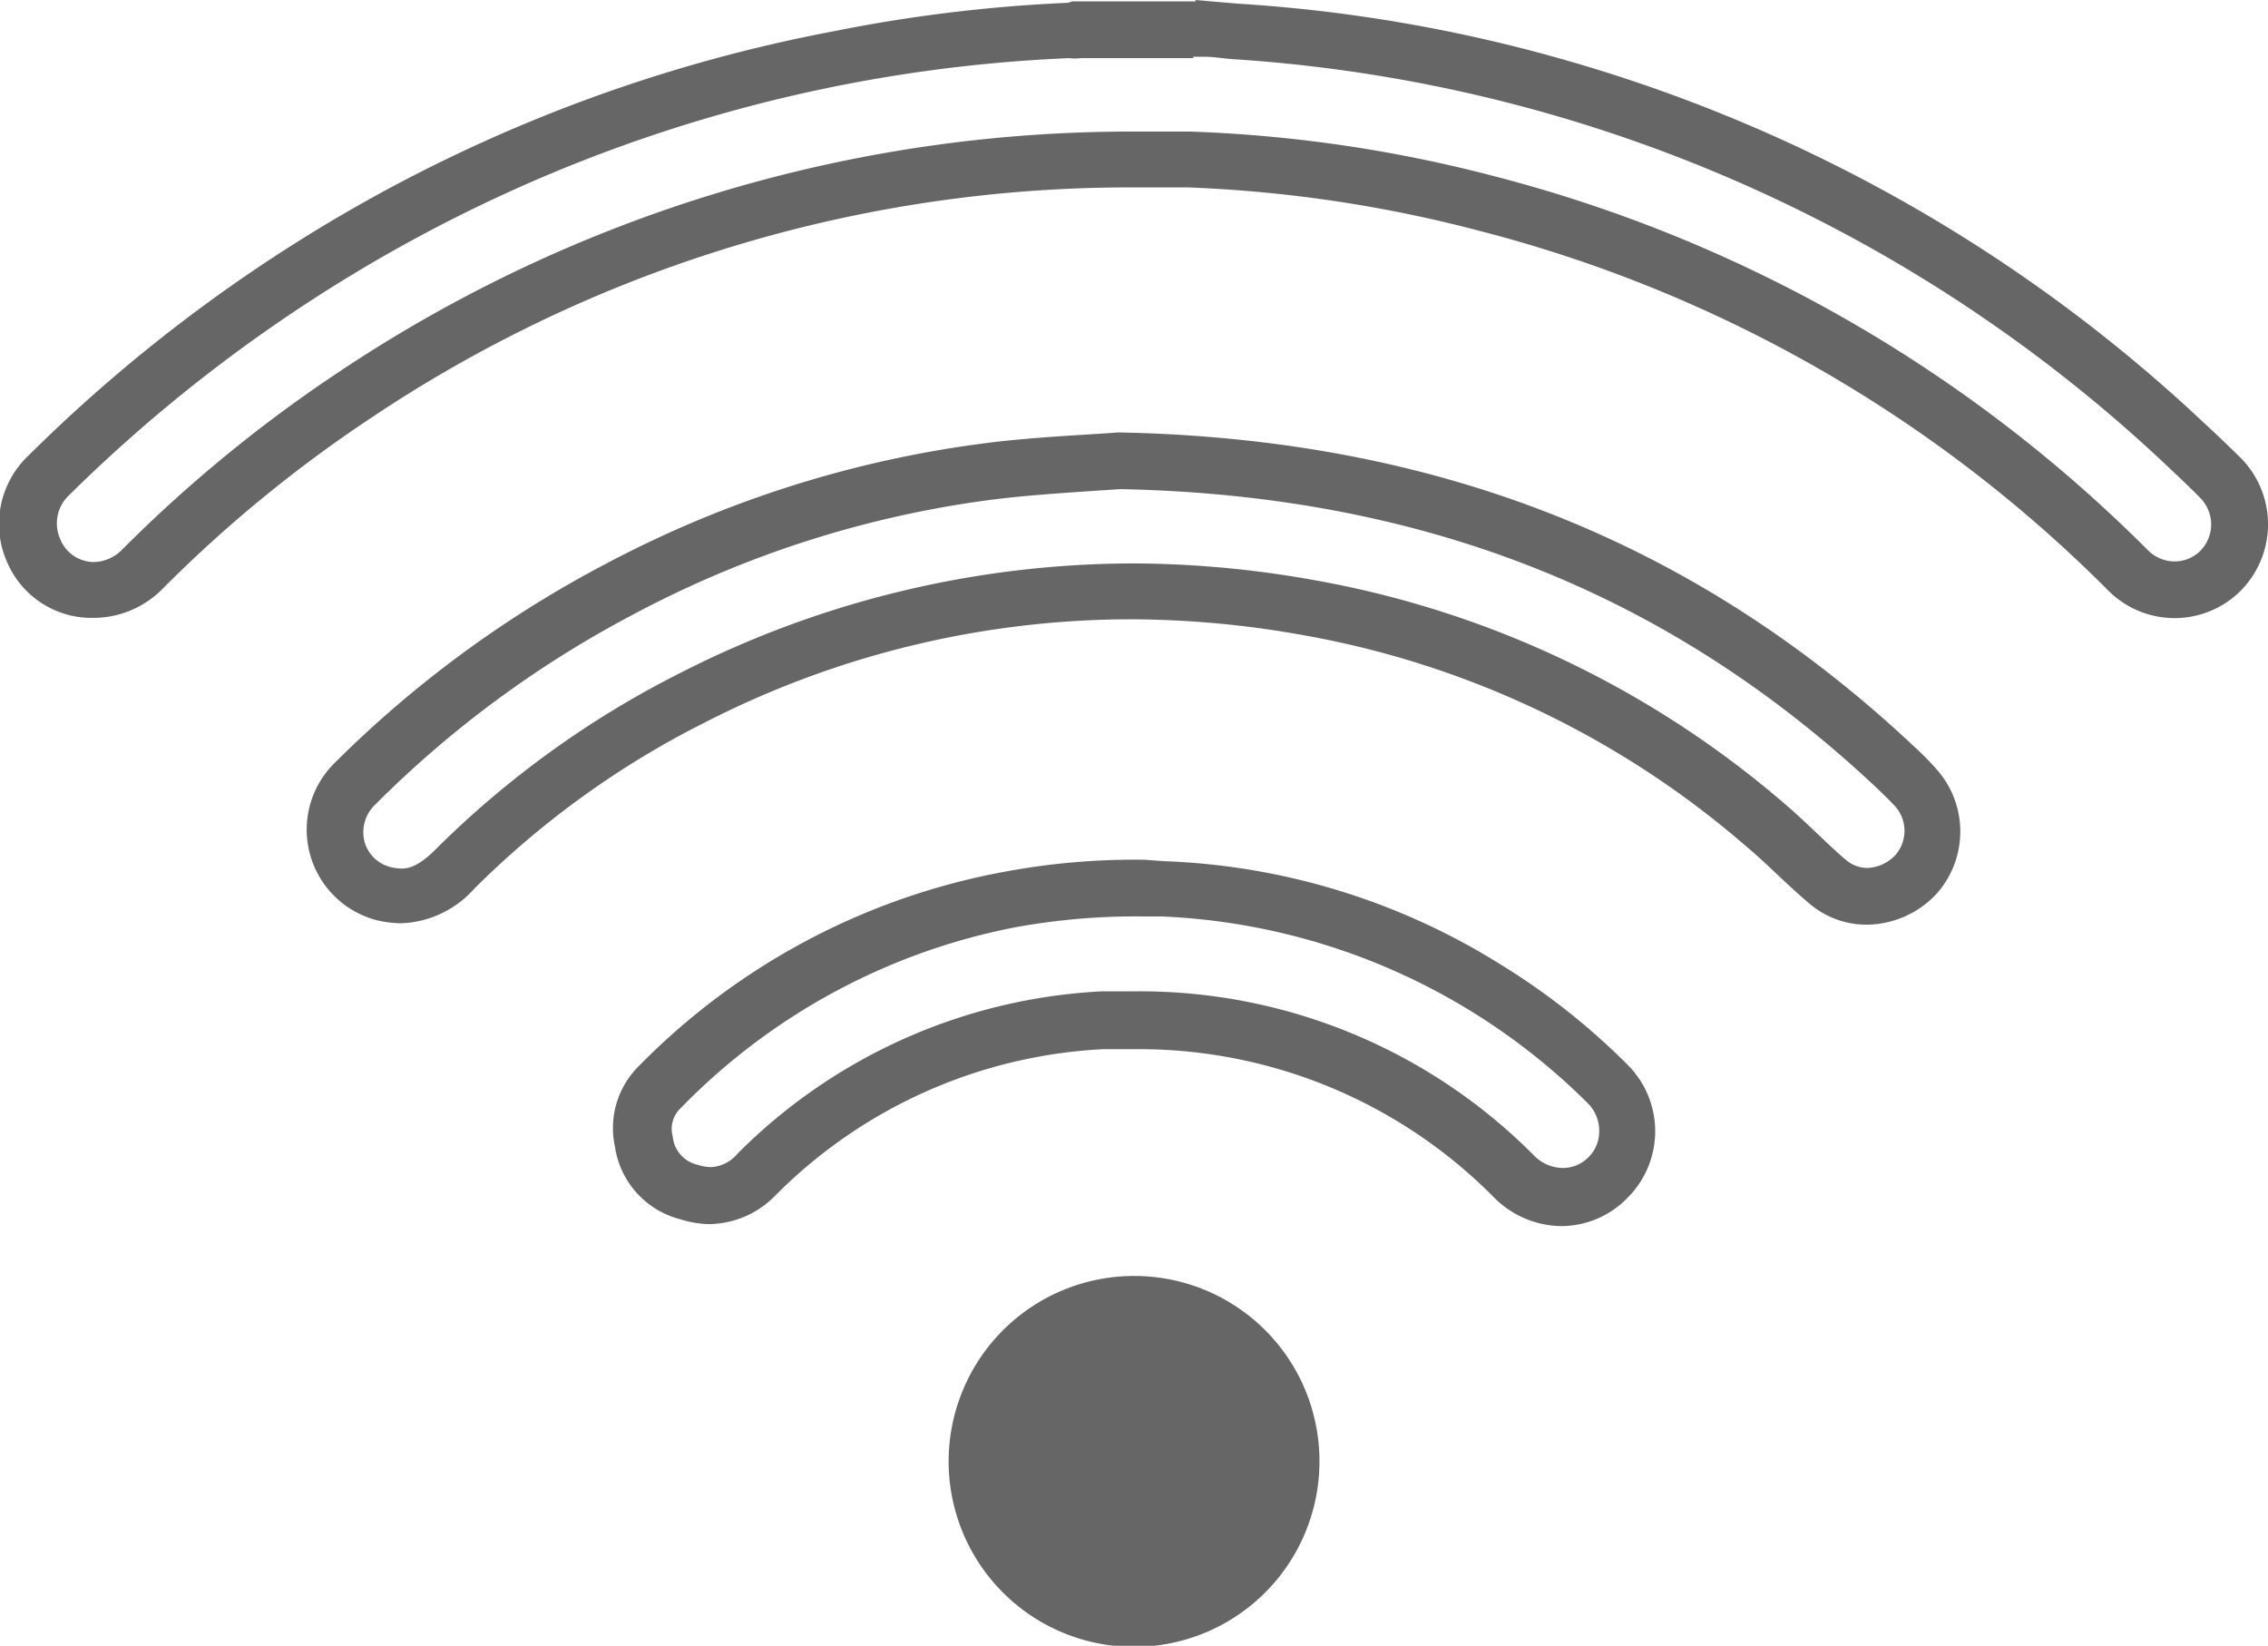
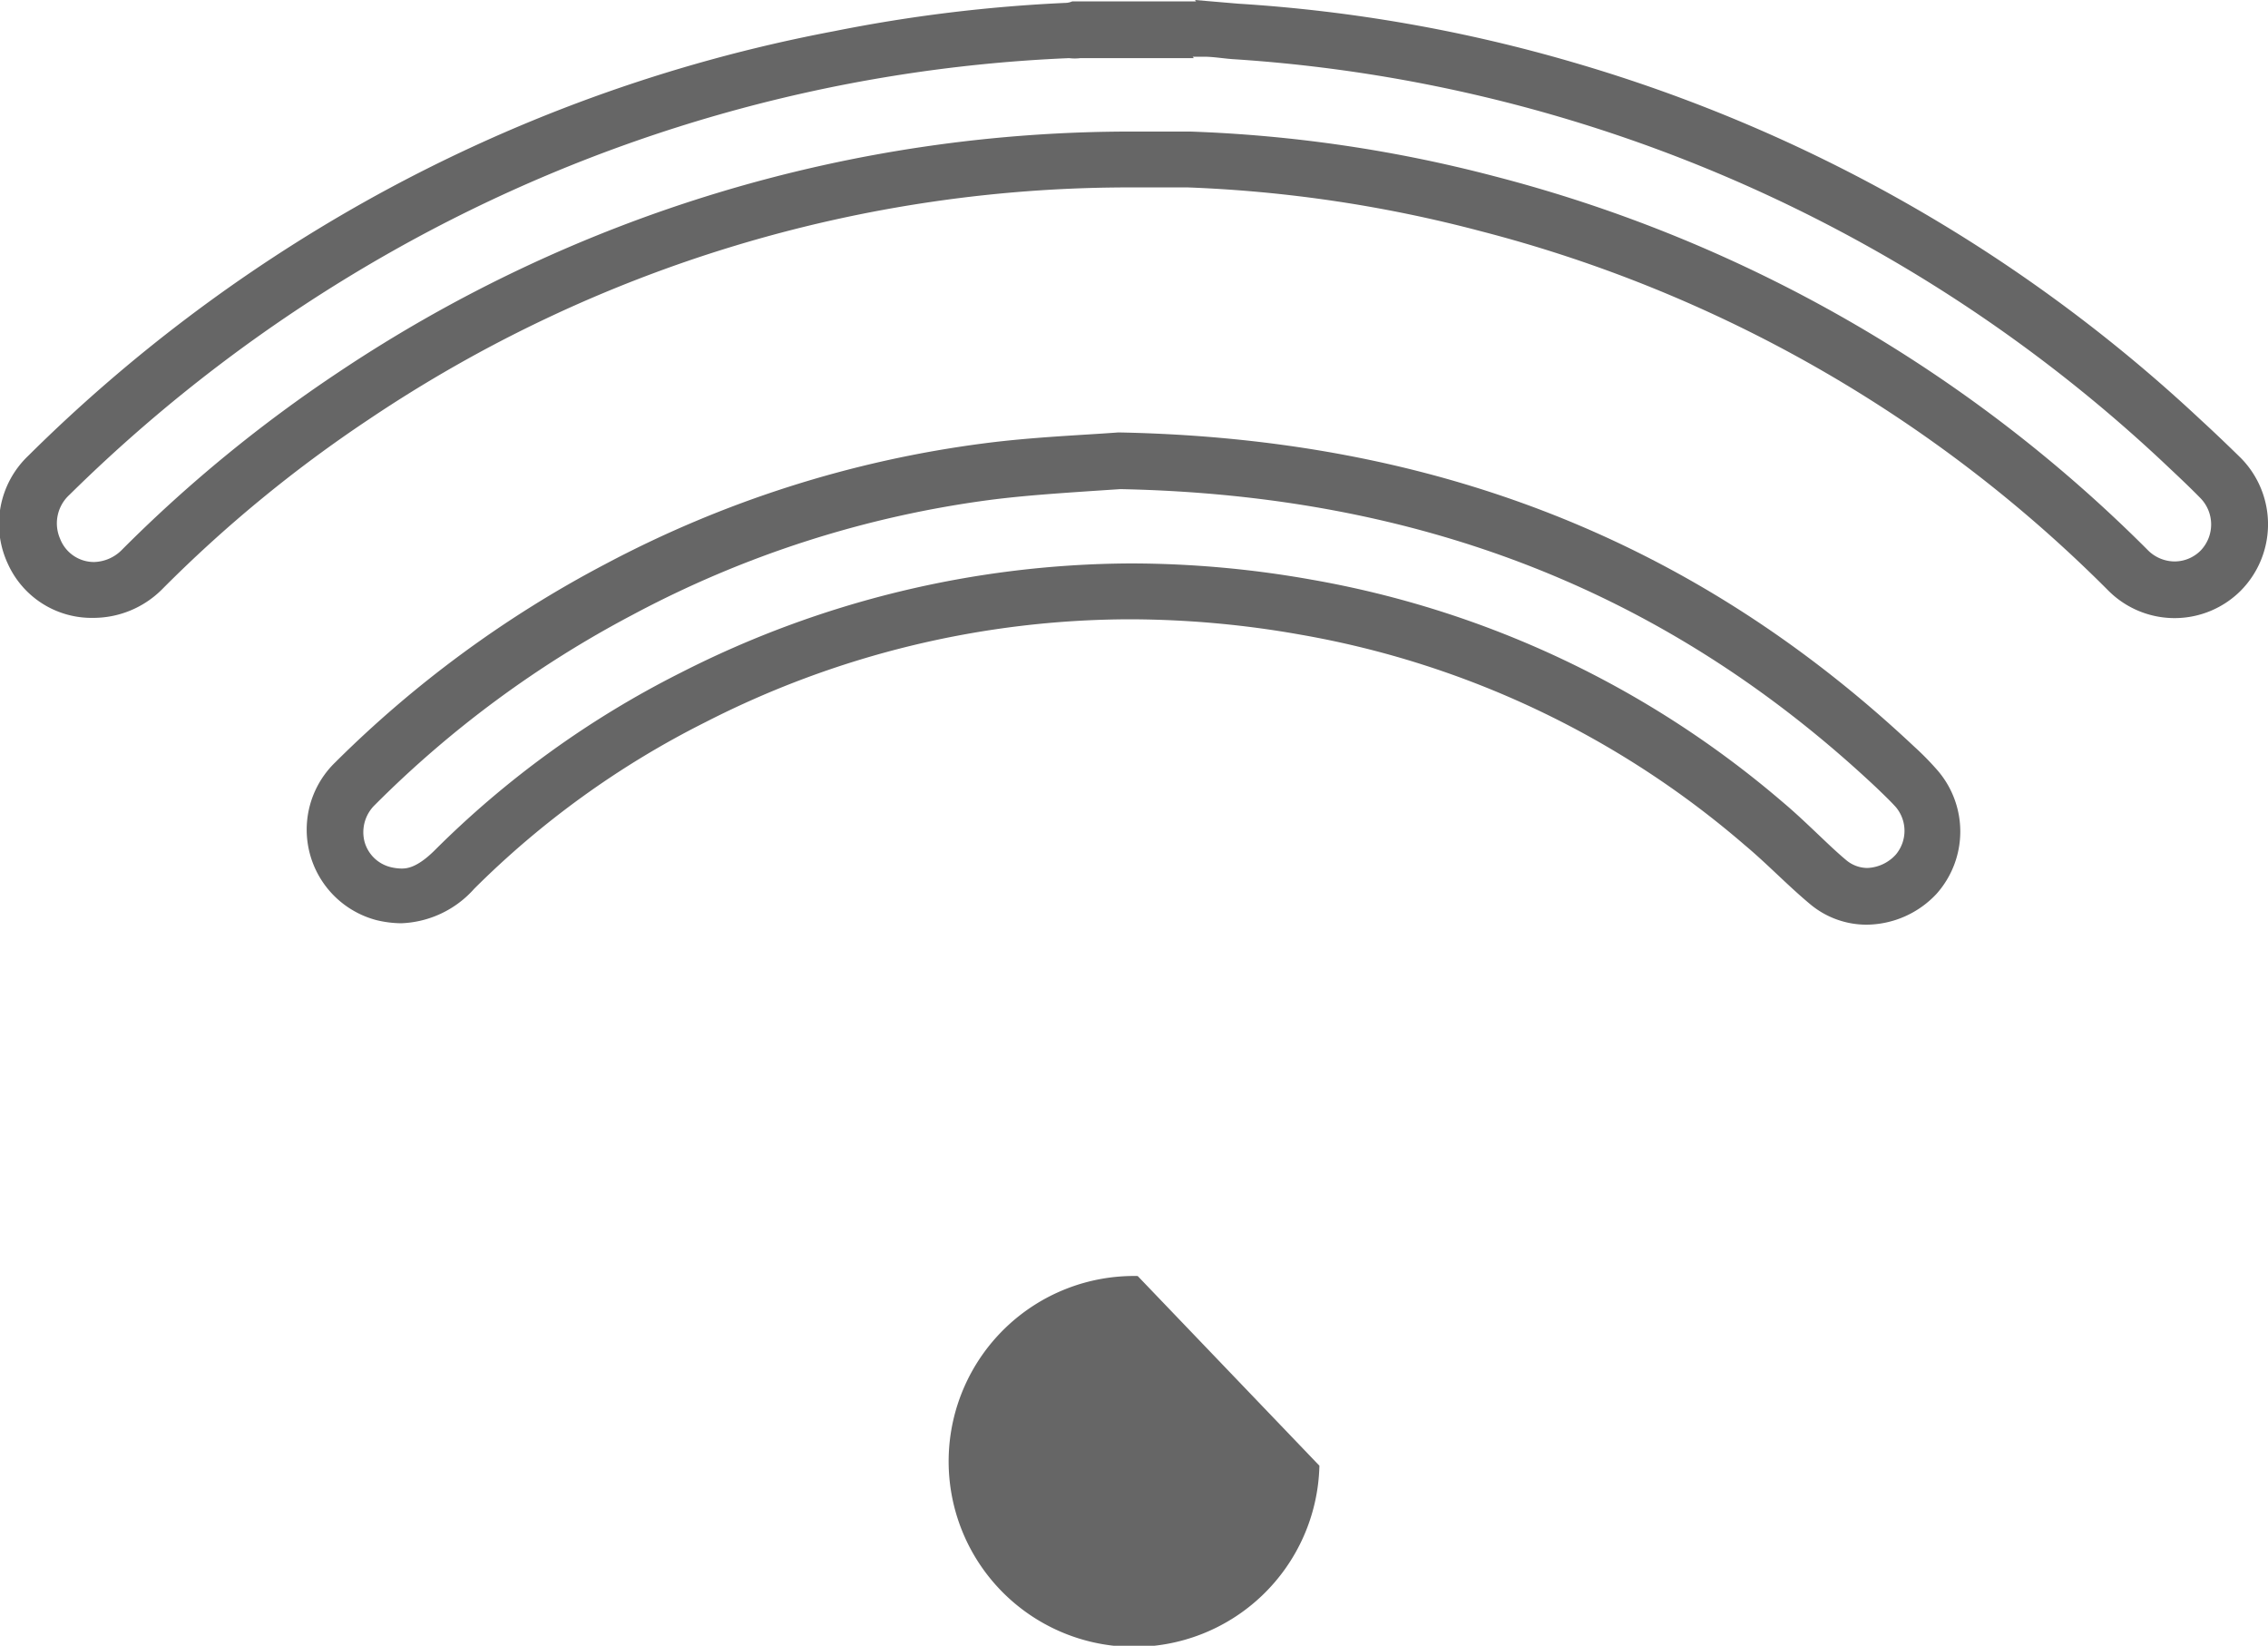
<svg xmlns="http://www.w3.org/2000/svg" viewBox="0 0 80 58.04">
  <defs>
    <style>.cls-1{fill:#666;}</style>
  </defs>
  <g id="Layer_2" data-name="Layer 2">
    <g id="Layer_1-2" data-name="Layer 1">
      <path class="cls-1" d="M42.07,2l.39,0c.36,0,.73.07,1.09.09A52.93,52.93,0,0,1,76.26,16.26c.38.36.88.82,1.36,1.31a1.33,1.33,0,0,1,0,1.85,1.3,1.3,0,0,1-.91.38,1.34,1.34,0,0,1-.93-.38A50.37,50.37,0,0,0,52.73,6.22,48.9,48.9,0,0,0,42,4.64l-1.88,0a50.31,50.31,0,0,0-28.2,8.5,49.48,49.48,0,0,0-7.6,6.23,1.43,1.43,0,0,1-1,.45A1.28,1.28,0,0,1,2.12,19a1.36,1.36,0,0,1,.33-1.55A54,54,0,0,1,13.82,8.87,53.11,53.11,0,0,1,37.71,2.05a1.62,1.62,0,0,0,.4,0h4m.08-2H37.82a.67.67,0,0,1-.19.05,53.94,53.94,0,0,0-8.21,1A54.55,54.55,0,0,0,12.84,7.13,55.26,55.26,0,0,0,1,16.07a3.32,3.32,0,0,0-.72,3.82,3.24,3.24,0,0,0,3,1.9,3.43,3.43,0,0,0,2.43-1,47,47,0,0,1,7.3-6A48.09,48.09,0,0,1,40.1,6.61l1.81,0A47.27,47.27,0,0,1,52.22,8.15,48.29,48.29,0,0,1,74.37,20.83a3.3,3.3,0,0,0,4.67,0,3.33,3.33,0,0,0,0-4.68c-.47-.46-.94-.91-1.42-1.35A54.75,54.75,0,0,0,55.53,2.21,54.11,54.11,0,0,0,43.68.13L42.15,0Z" />
      <path class="cls-1" d="M39.55,17.25c10.62.22,19.33,3.66,26.64,10.53.27.26.49.47.68.68a1.3,1.3,0,0,1,0,1.68,1.43,1.43,0,0,1-1,.47,1.17,1.17,0,0,1-.74-.27c-.36-.3-.71-.64-1.09-1s-.76-.72-1.19-1.08a34.69,34.69,0,0,0-16.6-7.82,36.43,36.43,0,0,0-6.37-.57A35.25,35.25,0,0,0,24,23.73,33.72,33.72,0,0,0,15.32,30c-.64.63-1,.63-1.17.63a1.72,1.72,0,0,1-.37-.05,1.27,1.27,0,0,1-.92-.89,1.34,1.34,0,0,1,.37-1.31,37.53,37.53,0,0,1,9.05-6.68A37,37,0,0,1,35,17.62c1.19-.15,2.44-.23,3.45-.3l1.06-.07m-.06-2c-1.17.09-3,.16-4.7.38A39.19,39.19,0,0,0,21.34,19.9a39.61,39.61,0,0,0-9.53,7,3.3,3.3,0,0,0,1.47,5.55,3.84,3.84,0,0,0,.87.11,3.62,3.62,0,0,0,2.58-1.22,31.6,31.6,0,0,1,8.13-5.86,33,33,0,0,1,15-3.64,34.65,34.65,0,0,1,6,.54A32.5,32.5,0,0,1,61.54,29.8c.79.66,1.5,1.41,2.29,2.07a3.1,3.1,0,0,0,2,.74,3.41,3.41,0,0,0,2.48-1.09,3.3,3.3,0,0,0,0-4.39,10.19,10.19,0,0,0-.8-.81c-7.72-7.25-16.9-10.86-28.07-11.07Z" />
-       <path class="cls-1" d="M40.37,32.32H41A22.66,22.66,0,0,1,56,38.9a1.37,1.37,0,0,1,.41,1,1.27,1.27,0,0,1-.38.91,1.26,1.26,0,0,1-.9.38,1.43,1.43,0,0,1-1-.42,19.59,19.59,0,0,0-14-5.81c-.41,0-.82,0-1.24,0a19.52,19.52,0,0,0-12.88,5.73,1.3,1.3,0,0,1-.94.47,1.53,1.53,0,0,1-.45-.08,1.13,1.13,0,0,1-.89-1,1,1,0,0,1,.28-1A22.41,22.41,0,0,1,35.82,32.7a23.66,23.66,0,0,1,4.55-.38m0-2a25,25,0,0,0-4.92.42,24.2,24.2,0,0,0-12.93,6.87,3.07,3.07,0,0,0-.83,2.82A3.11,3.11,0,0,0,24,43a3.58,3.58,0,0,0,1,.17,3.31,3.31,0,0,0,2.34-1A17.53,17.53,0,0,1,38.93,37l1.13,0a17.61,17.61,0,0,1,12.65,5.24,3.39,3.39,0,0,0,2.38,1,3.26,3.26,0,0,0,2.32-1,3.31,3.31,0,0,0,0-4.69A24.21,24.21,0,0,0,52.91,34a24,24,0,0,0-11.86-3.63Z" />
-       <path class="cls-1" d="M40.13,45a6.54,6.54,0,1,0,6.41,6.69A6.53,6.53,0,0,0,40.13,45Z" />
+       <path class="cls-1" d="M40.13,45a6.54,6.54,0,1,0,6.41,6.69Z" />
    </g>
  </g>
</svg>